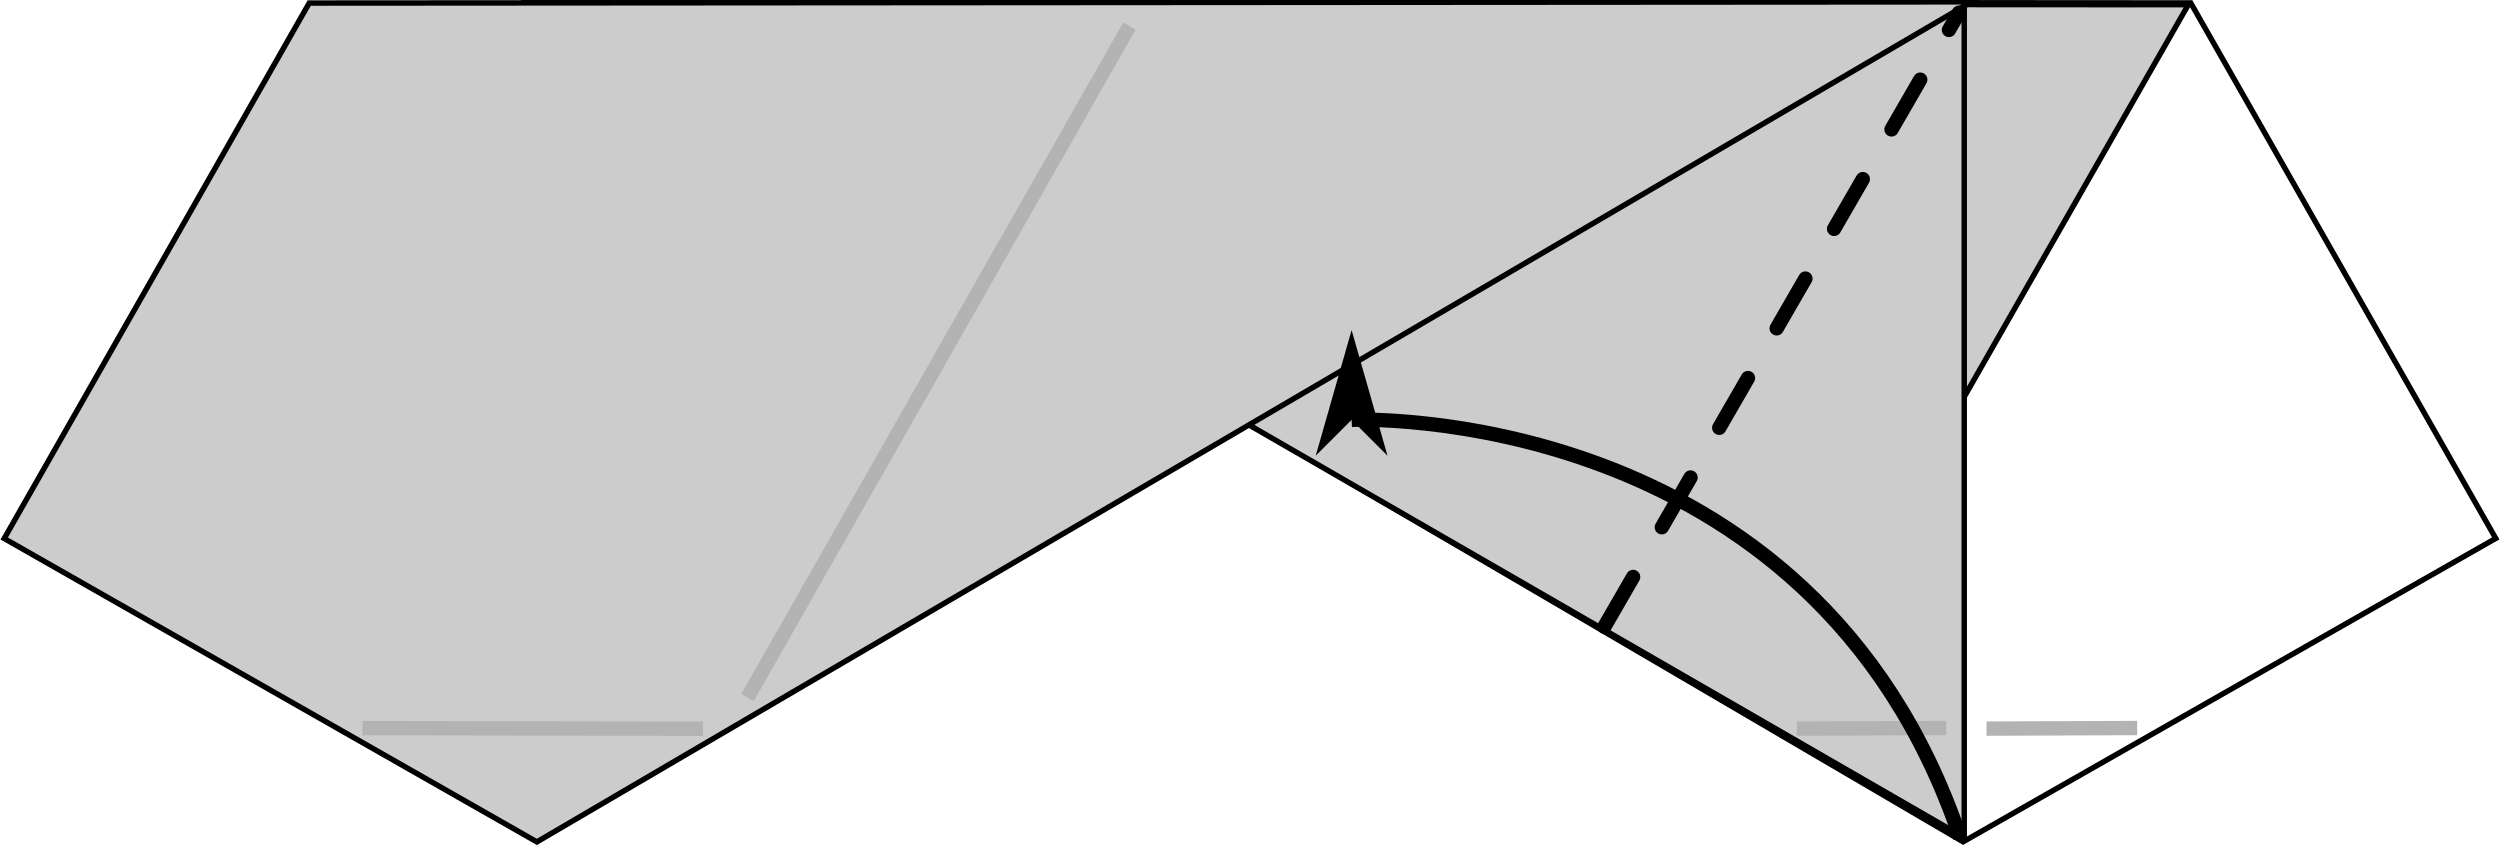
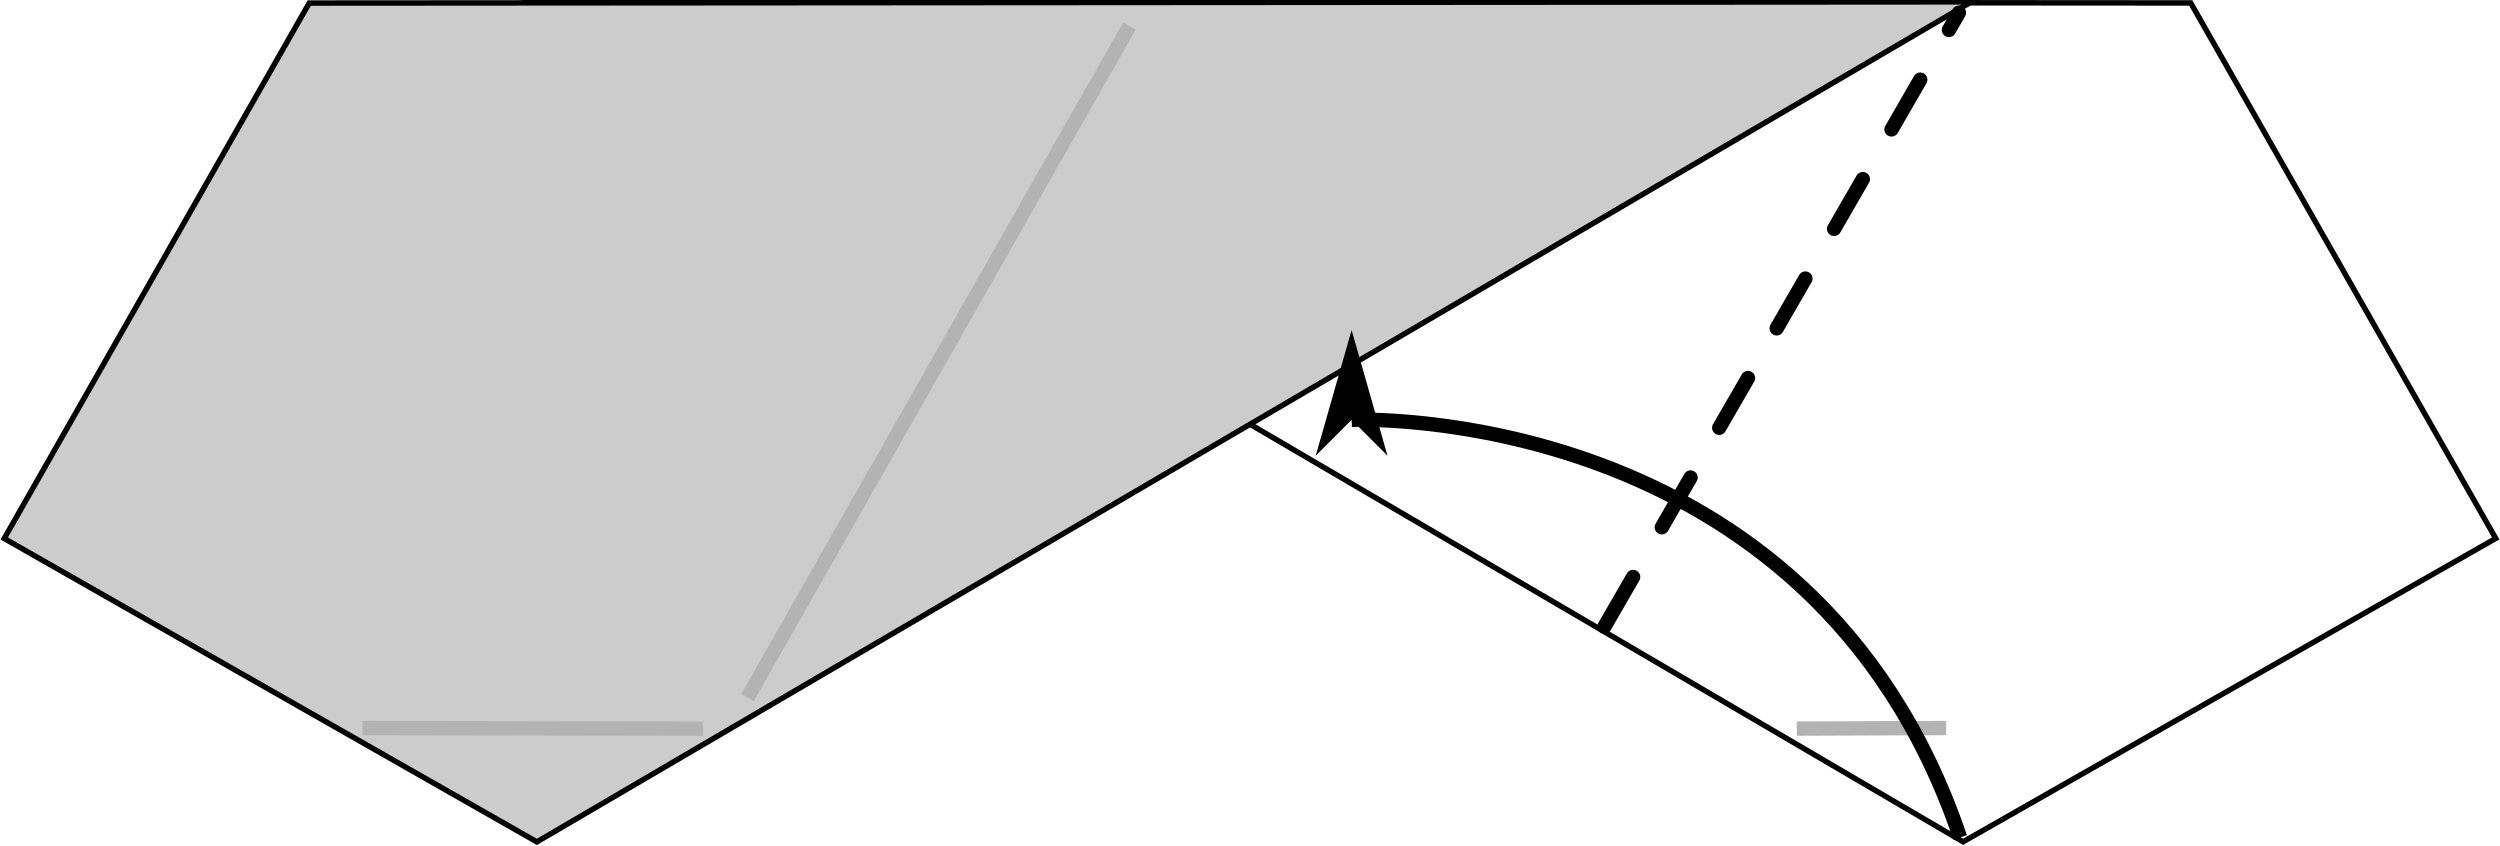
<svg xmlns="http://www.w3.org/2000/svg" xmlns:ns1="http://www.inkscape.org/namespaces/inkscape" xmlns:ns2="http://sodipodi.sourceforge.net/DTD/sodipodi-0.dtd" width="45.799mm" height="15.494mm" viewBox="0 0 45.799 15.494" version="1.1" id="svg1" ns1:version="1.4 (e7c3feb100, 2024-10-09)" ns2:docname="step6.svg">
  <ns2:namedview id="namedview1" pagecolor="#505050" bordercolor="#ffffff" borderopacity="1" ns1:showpageshadow="0" ns1:pageopacity="0" ns1:pagecheckerboard="1" ns1:deskcolor="#505050" ns1:document-units="mm" ns1:zoom="0.71268238" ns1:cx="-67.351181" ns1:cy="168.37795" ns1:window-width="1292" ns1:window-height="991" ns1:window-x="26" ns1:window-y="23" ns1:window-maximized="0" ns1:current-layer="layer1" />
  <defs id="defs1">
    <marker style="overflow:visible" id="DartArrow" refX="0" refY="0" orient="auto-start-reverse" ns1:stockid="Dart arrow" markerWidth="1" markerHeight="1" viewBox="0 0 1 1" ns1:isstock="true" ns1:collect="always" preserveAspectRatio="xMidYMid">
      <path style="fill:context-stroke;fill-rule:evenodd;stroke:none" d="M 0,0 5,-5 -12.5,0 5,5 Z" transform="scale(-0.5)" id="path7" />
    </marker>
  </defs>
  <g ns1:label="Layer 1" ns1:groupmode="layer" id="layer1" transform="translate(-122.767,-103.981)">
    <g id="g17-3" transform="rotate(-90,155.175,70.635)" ns1:label="step6">
      <g id="g5-5-6" transform="matrix(1,0,0,-1,9.234,134.032)" ns1:label="right assembly">
        <path id="path19-0-6-1" style="fill:#ffffff;stroke:#000000;stroke-width:0.1;stroke-dasharray:none" d="M 107.334,66.816 92.119,40.44 H 80.89 v 11.288 z" transform="matrix(-0.495,0.869,0.869,0.495,107.63,-40.227)" />
-         <path style="fill:none;stroke:#b3b3b3;stroke-width:0.263;stroke-dasharray:none;stroke-dashoffset:0" d="m 99.258,56.653 -0.011,2.76" id="path4-9-9-5-3-5-20-9-06" />
-         <path id="rect2-5-7-2-7-7-3" style="fill:#cccccc;stroke:#000000;stroke-width:0.1;stroke-dasharray:none;paint-order:fill markers stroke" d="m 112.527,86.178 -0.018,-30.462 -13.172,7.526 13.126,22.973 z" />
-         <path id="path14-1-1-3-2" style="fill:#cccccc;stroke:#000000;stroke-width:0.1;stroke-dasharray:none" d="m 107.334,66.816 0.014,0.008 V 40.44 H 92.119 Z" transform="translate(5.133,19.381)" />
        <path style="fill:none;stroke:#b3b3b3;stroke-width:0.263;stroke-dasharray:none;stroke-dashoffset:0" d="m 94.125,40.771 -0.011,2.736" id="path4-9-9-5-3-55-7-0" transform="translate(5.133,19.381)" />
      </g>
      <g id="g5-5-9-61" transform="translate(9.232,-11.78)" ns1:label="left assembly">
        <path id="path19-0-6-2-5" style="fill:#cccccc;stroke:#000000;stroke-width:0.1;stroke-dasharray:none" d="M 107.334,66.816 92.119,40.44 H 80.89 v 11.288 z" transform="matrix(-0.495,0.869,0.869,0.495,107.63,-40.227)" />
        <path style="fill:none;stroke:#b3b3b3;stroke-width:0.263;stroke-dasharray:none;stroke-dashoffset:0" d="m 99.258,56.647 -0.011,6.24" id="path4-9-9-5-3-5-20-9-0-5" />
        <path style="fill:none;stroke:#b3b3b3;stroke-width:0.263;stroke-dasharray:none;stroke-dashoffset:0" d="m 99.818,63.701 12.302,6.997" id="path4-9-9-5-63-4-4" />
      </g>
      <path style="fill:none;stroke:#000000;stroke-width:0.263;stroke-linecap:round;stroke-dasharray:1.052, 1.052;stroke-dashoffset:0" d="m 110.348,67.619 11.248,6.494" id="path17" ns2:nodetypes="cc" ns1:label="valley fold" />
      <path style="fill:none;stroke:#000000;stroke-width:0.263;stroke-dasharray:none;marker-end:url(#DartArrow)" d="m 106.488,74.135 c 8.012,-2.71 7.65,-11.147 7.65,-11.147" id="path16" ns2:nodetypes="cc" ns1:label="fold arrow" />
    </g>
  </g>
</svg>